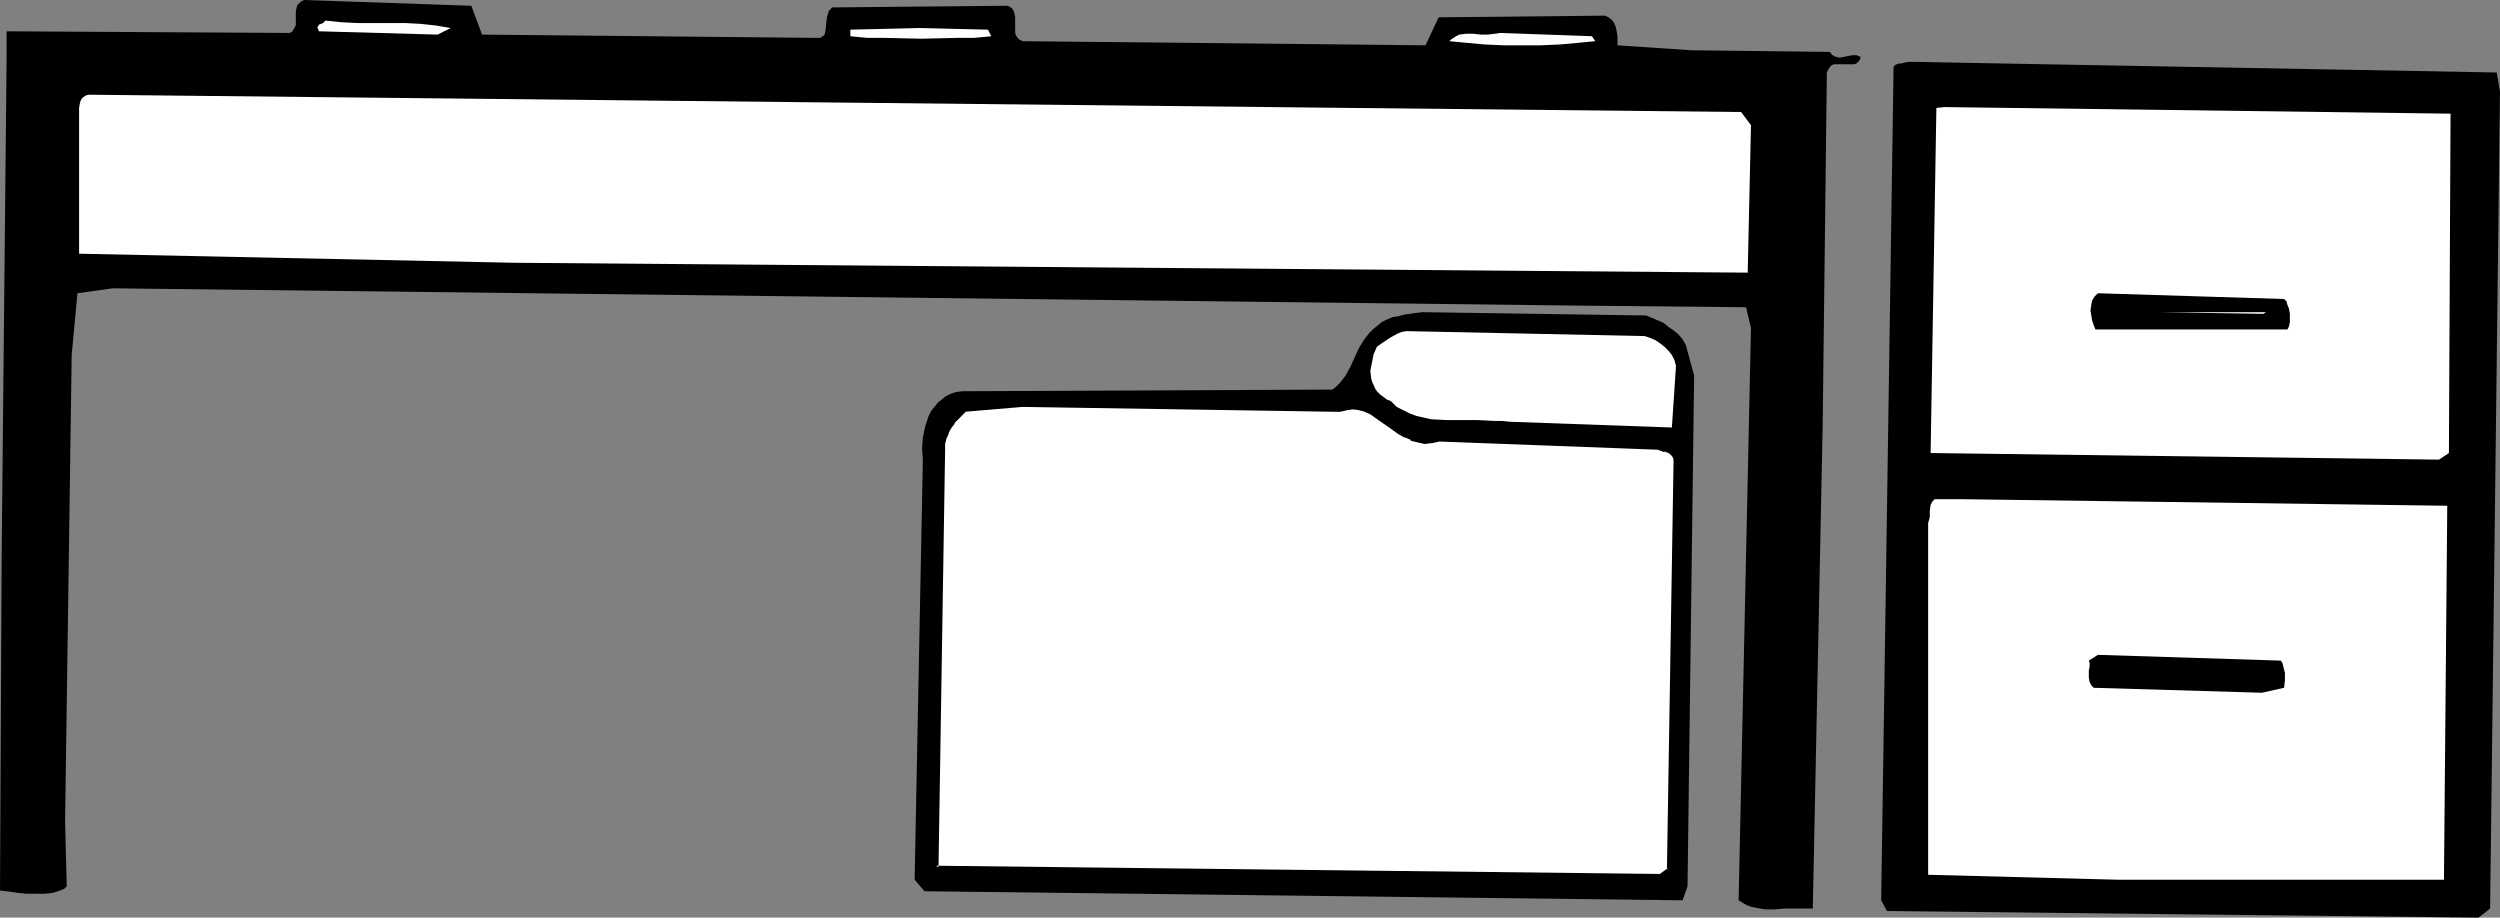
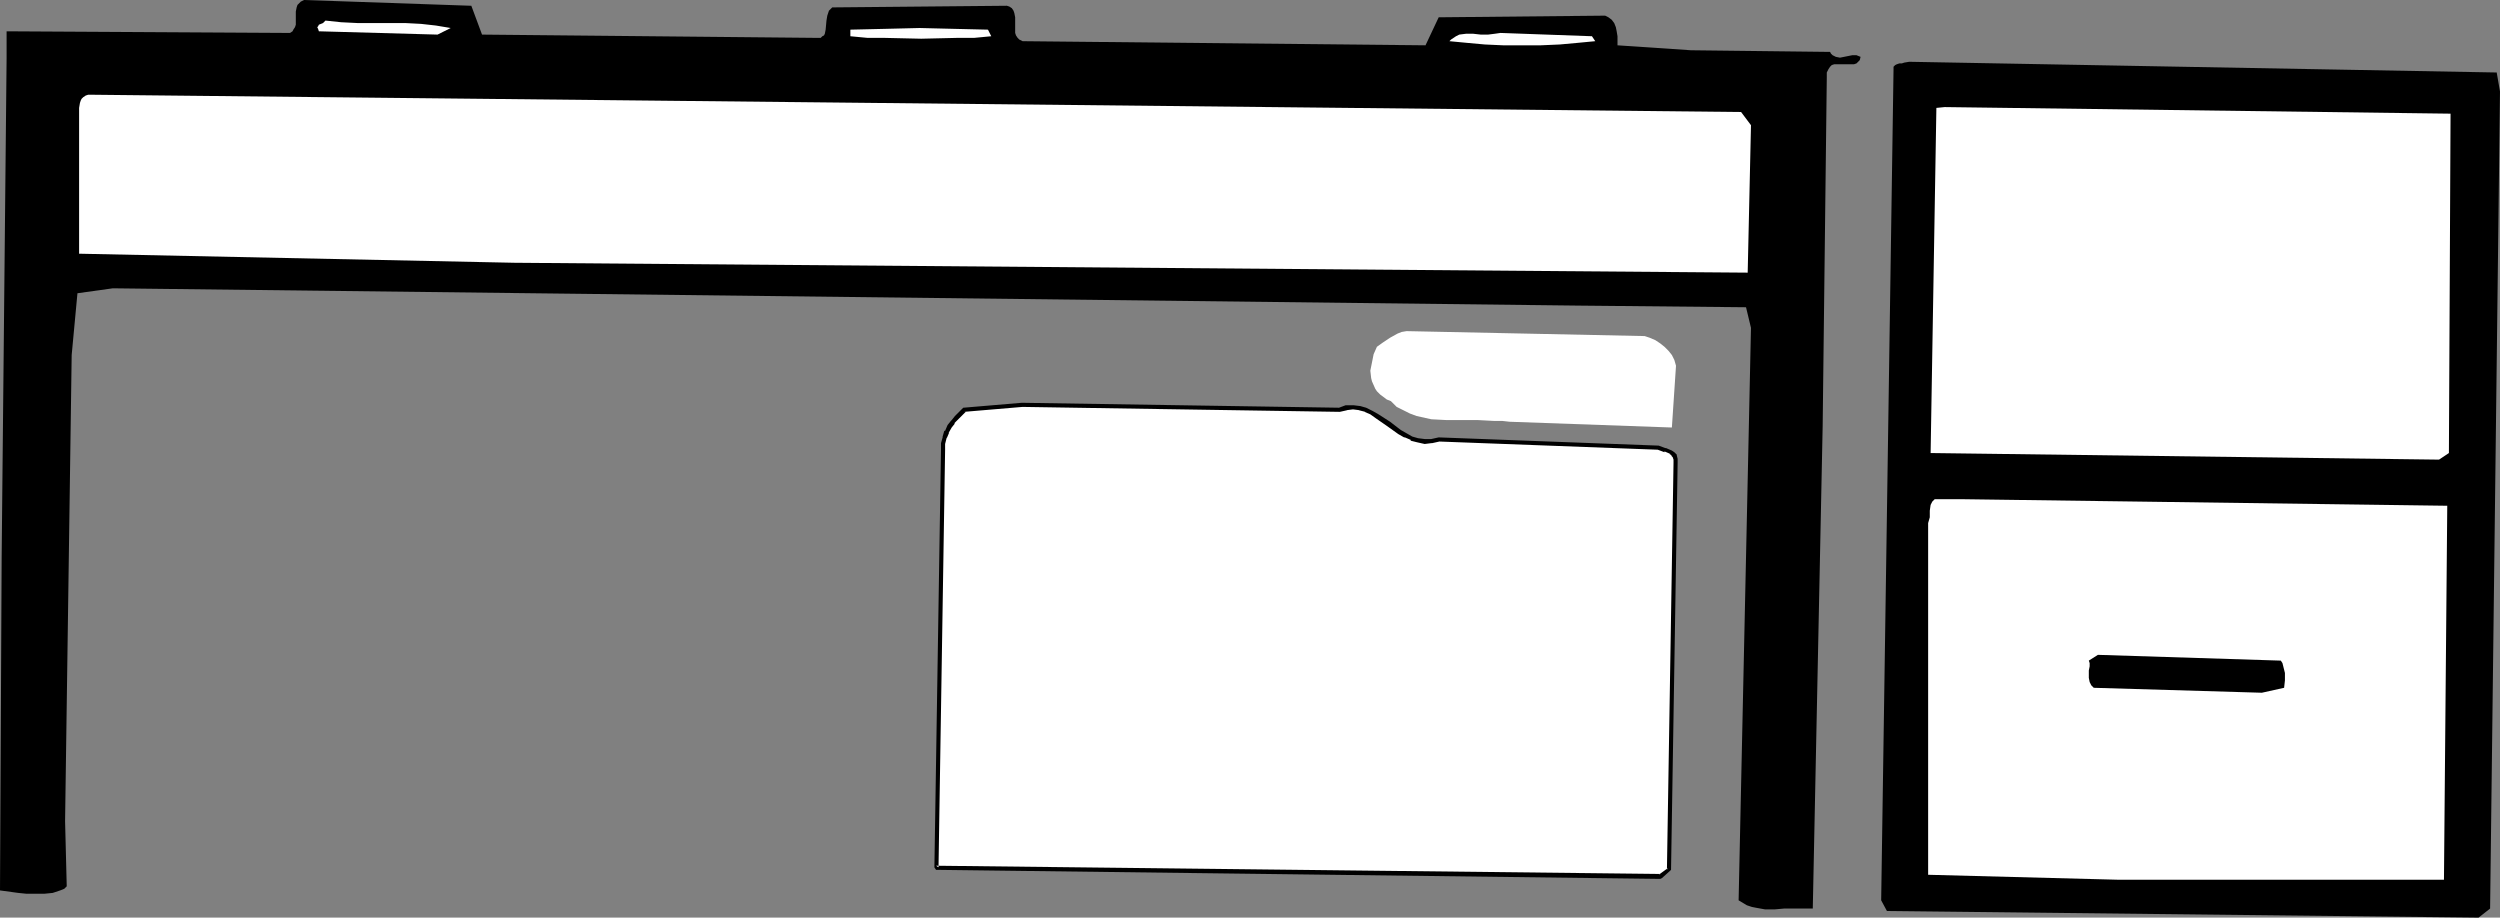
<svg xmlns="http://www.w3.org/2000/svg" xmlns:ns1="http://sodipodi.sourceforge.net/DTD/sodipodi-0.dtd" xmlns:ns2="http://www.inkscape.org/namespaces/inkscape" version="1.0" width="129.724mm" height="47.615mm" id="svg16" ns1:docname="Desk 12.wmf">
  <rect width="100%" height="100%" fill="#808080" stroke="none" />
  <ns1:namedview id="namedview16" pagecolor="#ffffff" bordercolor="#000000" borderopacity="0.25" ns2:showpageshadow="2" ns2:pageopacity="0.0" ns2:pagecheckerboard="0" ns2:deskcolor="#d1d1d1" ns2:document-units="mm" />
  <defs id="defs1">
    <pattern id="WMFhbasepattern" patternUnits="userSpaceOnUse" width="6" height="6" x="0" y="0" />
  </defs>
  <path style="fill:#000000;fill-opacity:1;fill-rule:evenodd;stroke:none" d="m 94.536,6.785 65.933,0.646 h 0.485 l 0.323,-0.323 0.323,-0.162 0.162,-0.323 0.162,-0.808 0.162,-1.777 0.162,-0.969 0.323,-0.969 0.323,-0.323 0.323,-0.323 34.259,-0.323 0.485,0.162 0.485,0.323 0.323,0.485 0.162,0.485 0.162,0.808 v 2.1 0.969 l 0.162,0.485 0.323,0.485 0.323,0.323 0.646,0.323 79.022,0.808 2.586,-5.493 32.643,-0.323 0.646,0.323 0.646,0.485 0.485,0.646 0.323,0.808 0.162,0.808 0.162,0.969 v 0.808 0.969 l 14.382,0.969 27.31,0.323 0.162,0.323 0.323,0.323 0.646,0.323 0.808,0.162 0.808,-0.162 1.616,-0.323 h 0.808 l 0.808,0.323 -0.162,0.646 -0.323,0.323 -0.323,0.323 -0.485,0.162 h -0.97 -1.131 -1.131 -0.646 l -0.485,0.162 -0.323,0.323 -0.323,0.485 -0.323,0.646 v 0.969 l -0.808,68.333 -1.939,94.665 h -1.778 -3.878 l -1.778,0.162 h -1.939 l -1.778,-0.323 -0.808,-0.162 -0.97,-0.323 -0.808,-0.485 -0.808,-0.485 2.424,-112.273 -0.97,-4.039 -32.966,-0.323 -287.324,-3.392 -6.949,0.969 -1.131,12.116 -1.293,91.434 0.323,12.762 -0.485,0.485 -0.808,0.323 -1.454,0.485 -1.616,0.162 H 7.11 5.171 L 3.555,175.114 0,174.629 0.323,109.366 1.293,11.47 V 6.139 l 55.59,0.323 0.485,-0.323 0.162,-0.323 0.323,-0.485 0.162,-0.485 V 4.039 2.262 l 0.162,-0.808 0.162,-0.485 0.323,-0.323 0.323,-0.323 L 59.63,0 92.435,1.131 Z" id="path1" />
  <path style="fill:#ffffff;fill-opacity:1;fill-rule:evenodd;stroke:none" d="M 88.395,5.493 85.81,6.785 62.539,6.139 62.378,5.654 l -0.162,-0.323 0.162,-0.162 0.162,-0.323 0.808,-0.323 0.485,-0.485 3.07,0.323 3.232,0.162 h 6.141 3.232 l 3.07,0.162 2.909,0.323 z" id="path2" />
  <path style="fill:#ffffff;fill-opacity:1;fill-rule:evenodd;stroke:none" d="m 194.405,7.108 -3.394,0.323 h -3.394 L 180.669,7.593 173.558,7.431 h -3.394 L 166.771,7.108 V 5.816 l 6.949,-0.162 6.626,-0.162 6.626,0.162 6.787,0.162 z" id="path3" />
  <path style="fill:#ffffff;fill-opacity:1;fill-rule:evenodd;stroke:none" d="m 312.857,8.077 -3.394,0.323 -3.555,0.323 -3.717,0.162 h -3.555 -3.878 l -3.555,-0.162 -3.555,-0.323 -3.394,-0.323 0.323,-0.323 0.485,-0.323 0.485,-0.323 0.646,-0.323 1.293,-0.162 h 1.454 l 1.454,0.162 h 1.454 l 1.293,-0.162 1.131,-0.162 17.938,0.646 z" id="path4" />
  <path style="fill:#000000;fill-opacity:1;fill-rule:evenodd;stroke:none" d="m 490.294,17.931 -1.939,160.252 -2.262,1.777 -116.029,-1.292 -1.131,-2.1 2.424,-162.998 v -0.485 l 0.323,-0.323 0.323,-0.162 0.485,-0.162 h 0.485 l 0.485,-0.162 0.97,-0.162 115.221,2.1 z" id="path5" />
  <path style="fill:#ffffff;fill-opacity:1;fill-rule:evenodd;stroke:none" d="M 343.4,24.555 342.753,53.471 100.838,51.533 15.514,49.756 V 21.162 l 0.162,-0.969 0.162,-0.485 0.162,-0.323 0.323,-0.323 0.485,-0.323 0.485,-0.162 h 0.485 l 323.684,3.392 z" id="path6" />
  <path style="fill:#ffffff;fill-opacity:1;fill-rule:evenodd;stroke:none" d="m 480.275,88.849 -1.939,1.292 -99.707,-1.292 1.131,-67.687 1.616,-0.162 99.222,1.292 z" id="path7" />
-   <path style="fill:#000000;fill-opacity:1;fill-rule:evenodd;stroke:none" d="m 447.955,58.641 0.485,0.485 0.162,0.646 0.323,0.808 0.162,0.969 v 0.808 0.808 l -0.162,0.808 -0.323,0.646 h -37.653 l -0.323,-0.808 -0.323,-0.969 -0.162,-0.969 -0.162,-0.969 0.162,-1.131 0.162,-0.808 0.485,-0.808 0.646,-0.646 z" id="path8" />
-   <path style="fill:#000000;fill-opacity:1;fill-rule:evenodd;stroke:none" d="m 322.876,61.871 2.262,0.969 1.131,0.485 0.97,0.808 0.97,0.646 0.97,0.808 0.808,0.969 0.646,1.131 1.616,5.977 -1.293,100.157 -0.97,2.746 -148.672,-1.777 -1.939,-2.262 1.616,-82.388 -0.162,-2.1 0.162,-2.262 0.485,-2.262 0.323,-0.969 0.323,-0.969 0.485,-0.969 0.646,-0.808 0.646,-0.808 0.808,-0.646 0.808,-0.646 0.97,-0.485 0.97,-0.323 1.293,-0.162 72.558,-0.323 v 0 l 0.808,-0.646 0.646,-0.646 1.131,-1.454 0.97,-1.777 0.808,-1.777 0.808,-1.777 0.97,-1.615 1.131,-1.454 0.646,-0.646 0.808,-0.646 0.97,-0.808 0.97,-0.485 1.131,-0.485 1.131,-0.162 1.131,-0.323 1.131,-0.162 2.424,-0.323 z" id="path9" />
-   <path style="fill:#ffffff;fill-opacity:1;fill-rule:evenodd;stroke:none" d="m 417.412,61.225 h 1.616 z" id="path10" />
  <path style="fill:#ffffff;fill-opacity:1;fill-rule:evenodd;stroke:none" d="M 443.915,61.548 423.392,61.225 H 444.399 Z" id="path11" />
  <path style="fill:#ffffff;fill-opacity:1;fill-rule:evenodd;stroke:none" d="m 322.553,65.91 0.97,0.323 1.131,0.485 0.97,0.646 0.808,0.646 0.808,0.808 0.646,0.808 0.485,0.969 0.323,1.131 -0.808,12.116 -31.835,-1.131 -1.454,-0.162 h -1.616 l -3.07,-0.162 h -3.07 -3.07 l -3.07,-0.162 -1.454,-0.323 -1.454,-0.323 -1.293,-0.485 -1.293,-0.646 -1.293,-0.646 -1.131,-1.131 -0.808,-0.323 -0.646,-0.485 -0.646,-0.485 -0.646,-0.646 -0.323,-0.485 -0.646,-1.454 -0.162,-0.646 -0.162,-1.454 0.323,-1.615 0.323,-1.615 0.646,-1.454 1.131,-0.808 1.454,-0.969 1.454,-0.808 0.808,-0.323 0.97,-0.162 z" id="path12" />
  <path style="fill:#ffffff;fill-opacity:1;fill-rule:evenodd;stroke:none" d="m 262.761,80.449 1.293,-0.485 h 1.293 1.293 l 1.131,0.485 1.293,0.485 1.131,0.646 2.101,1.615 2.262,1.615 1.131,0.646 1.131,0.485 1.293,0.323 1.293,0.323 h 1.293 l 1.454,-0.485 43.147,1.777 1.293,0.323 1.131,0.485 0.485,0.323 0.162,0.485 0.323,0.646 v 0.646 l -1.454,79.803 -1.616,1.292 -142.046,-1.777 1.454,-81.903 v -1.292 l 0.162,-1.131 0.485,-1.131 0.646,-0.969 0.646,-0.969 0.646,-0.808 0.808,-0.808 0.646,-0.646 11.474,-0.969 z" id="path13" />
  <path style="fill:#000000;fill-opacity:1;fill-rule:evenodd;stroke:none" d="m 262.761,80.772 v 0 l 1.454,-0.323 h -0.162 l 1.293,-0.162 v 0 l 1.293,0.162 h -0.162 l 1.293,0.323 h -0.162 l 1.131,0.485 v 0 l 1.131,0.808 2.101,1.454 2.262,1.615 1.131,0.646 h 0.162 l 1.131,0.485 v 0.162 l 1.293,0.323 v 0 l 1.454,0.323 v 0 l 1.293,-0.162 h 0.162 l 1.454,-0.323 h -0.162 l 43.147,1.615 h -0.162 l 1.293,0.485 v -0.162 l 1.131,0.485 h -0.162 l 0.485,0.323 h -0.162 l 0.323,0.323 v 0 l 0.162,0.485 v 0 0.646 l -1.293,79.803 0.162,-0.323 -1.778,1.292 0.323,-0.162 -142.046,-1.615 0.485,0.323 1.293,-81.903 V 86.911 87.072 l 0.323,-1.292 v 0.162 l 0.485,-1.131 -0.162,0.162 0.646,-1.131 0.646,-0.808 h -0.162 l 0.808,-0.808 0.808,-0.808 0.646,-0.646 h -0.323 l 11.474,-0.969 v 0 l 62.216,0.969 v -0.808 l -62.216,-0.969 h -0.162 l -11.474,0.969 -0.162,0.162 -0.646,0.646 -0.808,0.808 -0.646,0.808 -0.162,0.162 -0.646,0.808 -0.485,1.131 h -0.162 l -0.323,1.131 v 0.162 l -0.323,1.131 v 0 1.292 l -1.293,81.903 0.323,0.485 142.046,1.777 0.323,-0.162 1.616,-1.454 0.162,-0.162 1.293,-79.803 v -0.646 -0.162 l -0.162,-0.646 v -0.162 l -0.323,-0.323 -0.162,-0.162 -0.485,-0.323 v 0 l -1.131,-0.485 h -0.162 l -1.293,-0.485 v 0 l -43.147,-1.615 v 0 l -1.454,0.323 v 0 h -1.293 v 0 l -1.293,-0.162 v 0 l -1.131,-0.323 v 0 l -1.131,-0.646 v 0 l -1.131,-0.646 -2.101,-1.615 -2.262,-1.454 -1.131,-0.646 v 0 l -1.293,-0.646 v 0 l -1.131,-0.323 v 0 l -1.293,-0.162 h -0.162 -1.293 -0.162 l -1.293,0.485 h 0.162 z" id="path14" />
  <path style="fill:#ffffff;fill-opacity:1;fill-rule:evenodd;stroke:none" d="m 479.305,172.529 h -63.994 l -37.168,-0.969 v -68.979 l 0.323,-1.131 v -0.646 -0.646 l 0.162,-1.131 0.323,-0.646 0.485,-0.485 h 5.01 l 95.505,1.292 z" id="path15" />
  <path style="fill:#000000;fill-opacity:1;fill-rule:evenodd;stroke:none" d="m 447.308,129.559 0.323,0.485 0.162,0.646 0.323,1.292 v 1.454 l -0.162,1.454 -4.363,0.969 -32.966,-0.969 -0.485,-0.485 -0.323,-0.646 -0.162,-0.808 v -1.454 l 0.162,-0.808 v -0.646 l -0.162,-0.485 1.778,-1.131 z" id="path16" />
</svg>